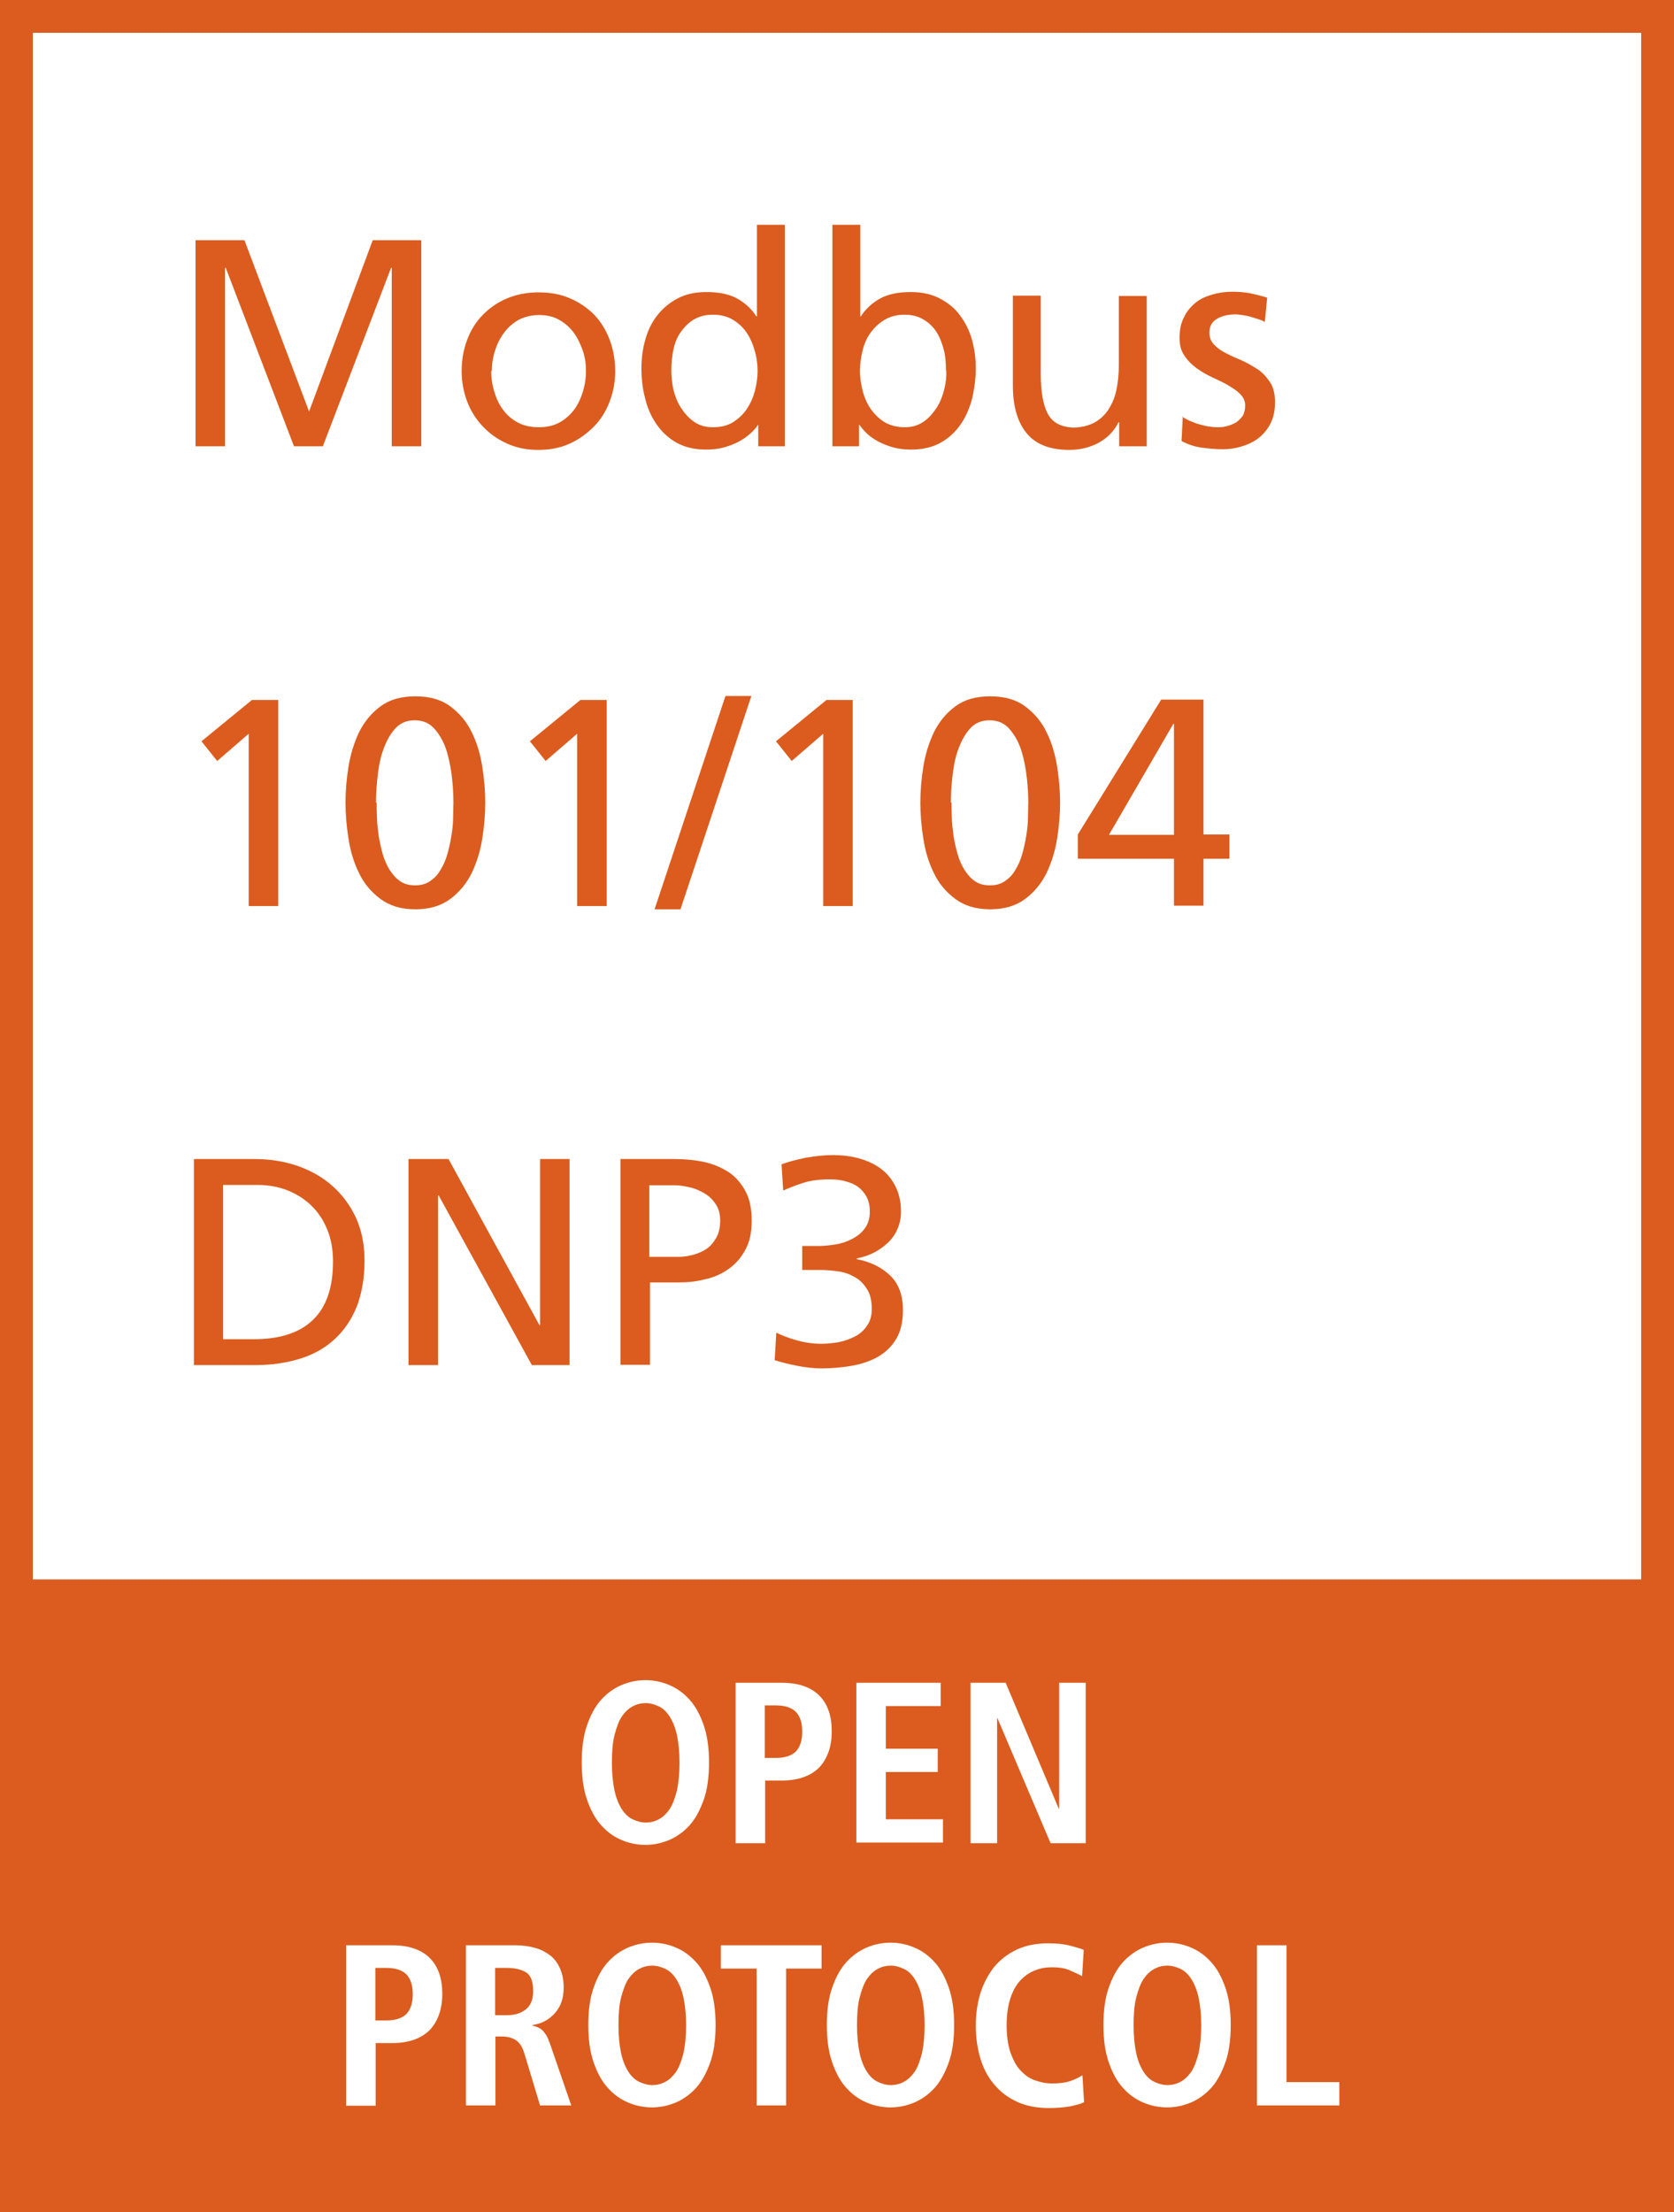
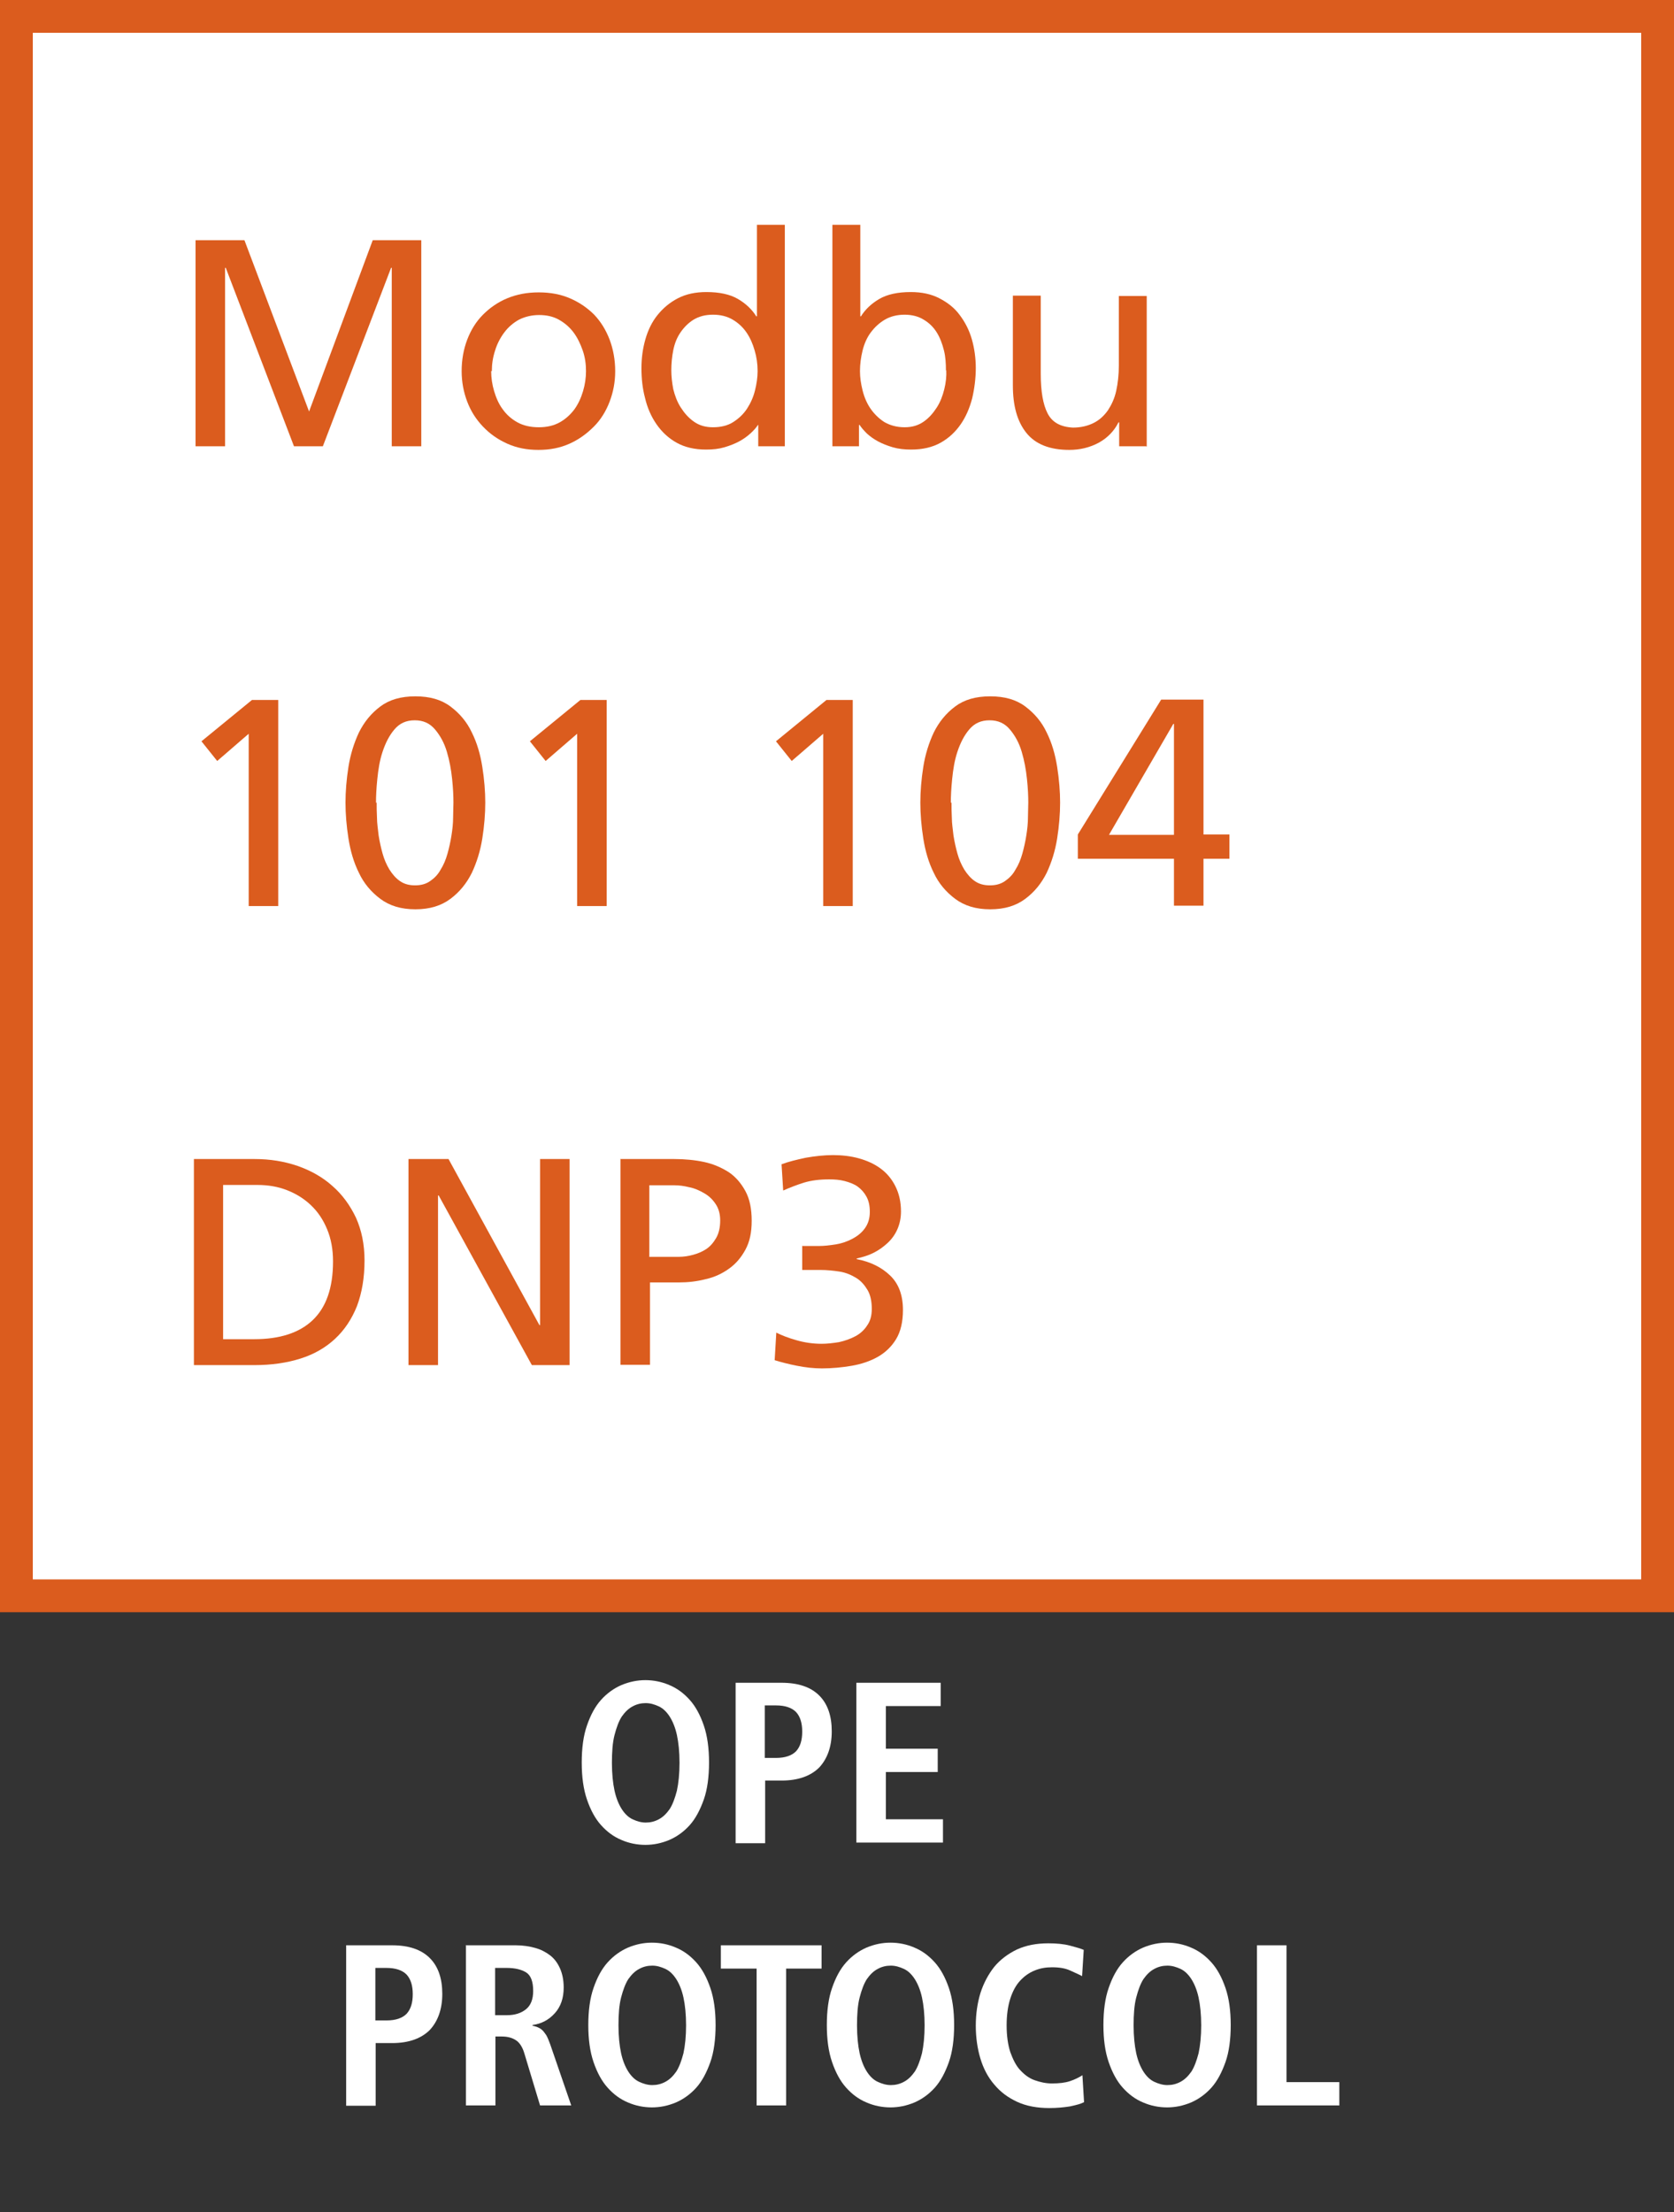
<svg xmlns="http://www.w3.org/2000/svg" id="Layer_1" data-name="Layer 1" viewBox="0 0 51.02 67.41">
  <rect x="0" y="0" width="51.02" height="67.41" fill="#333333" stroke="none" />
  <defs>
    <style>
      .cls-1 {
        fill: #fff;
      }

      .cls-2 {
        fill: #db5c1e;
      }
    </style>
  </defs>
  <g>
    <rect class="cls-1" x=".5" y=".5" width="50.02" height="48.13" />
    <path class="cls-2" d="m50.02,1v47.13H1V1h49.02M51.02,0H0v49.13h51.02V0h0Z" />
  </g>
  <g>
    <path class="cls-2" d="m5.97,7.32h1.48l1.97,5.22,1.94-5.22h1.48v6.28h-.9v-5.44h-.02l-2.08,5.44h-.88l-2.08-5.44h-.02v5.44h-.9v-6.28Z" />
    <path class="cls-2" d="m14.07,11.31c0-.35.06-.67.17-.96.11-.29.27-.55.48-.76s.45-.38.74-.5.6-.18.96-.18.67.06.95.18.53.29.74.5c.2.21.36.47.47.76s.17.62.17.96-.06.64-.17.93c-.11.29-.27.55-.48.76s-.45.39-.74.52c-.29.13-.6.19-.95.19s-.66-.06-.95-.19c-.29-.13-.53-.3-.74-.52s-.37-.47-.48-.76-.17-.6-.17-.93Zm.9,0c0,.2.03.41.09.61s.14.39.26.55c.12.17.27.3.45.4.18.1.4.15.65.15s.46-.05.64-.15c.18-.1.33-.24.45-.4.12-.17.2-.35.26-.55.06-.2.09-.41.09-.61,0-.22-.03-.43-.1-.63s-.16-.39-.28-.55c-.12-.16-.27-.29-.45-.39s-.38-.14-.6-.14-.43.05-.61.14c-.18.1-.33.23-.45.39-.12.16-.22.35-.28.55-.07.21-.1.42-.1.63Z" />
    <path class="cls-2" d="m23.12,12.95h-.02c-.05.08-.13.17-.23.26-.1.09-.21.17-.34.24-.13.07-.28.13-.45.18s-.35.07-.56.07c-.35,0-.65-.07-.9-.21s-.45-.33-.61-.56-.28-.5-.35-.8c-.08-.3-.11-.6-.11-.91s.04-.6.12-.88.2-.53.37-.74c.17-.21.37-.38.62-.51s.54-.19.87-.19c.4,0,.72.07.96.21s.43.32.56.53h.02v-2.79h.85v6.75h-.81v-.65Zm-2.66-1.67c0,.18.02.37.06.58.05.2.12.39.23.56s.23.31.4.43.36.17.58.17c.24,0,.45-.05.62-.16.17-.11.31-.24.42-.41.11-.17.19-.35.24-.55s.08-.4.08-.59c0-.22-.03-.43-.09-.63-.06-.21-.14-.39-.25-.55-.11-.16-.25-.29-.42-.39-.17-.1-.37-.15-.6-.15s-.42.05-.59.15c-.16.1-.29.23-.4.39s-.18.34-.22.54-.06.41-.06.62Z" />
    <path class="cls-2" d="m25.37,6.85h.85v2.79h.02c.13-.21.32-.39.56-.53.24-.14.56-.21.96-.21.33,0,.62.06.87.19.25.13.46.29.62.51.16.21.29.46.37.74s.12.58.12.88-.04.62-.11.92c-.08.3-.19.56-.35.79-.16.23-.36.42-.61.56s-.55.21-.9.21c-.2,0-.39-.02-.56-.07s-.32-.11-.45-.18c-.13-.07-.24-.15-.34-.24-.09-.09-.17-.18-.22-.26h-.02v.65h-.81v-6.75Zm3.46,4.44c0-.2-.01-.41-.06-.61s-.12-.39-.22-.55-.23-.29-.4-.39c-.16-.1-.36-.15-.58-.15s-.43.05-.6.15c-.17.1-.31.23-.43.39s-.2.35-.25.55-.08.42-.08.63c0,.19.03.39.08.59.05.2.13.39.24.55s.25.3.42.41c.17.1.38.16.62.16s.42-.06.58-.17.29-.26.4-.43.18-.36.23-.56c.05-.2.07-.4.06-.58Z" />
    <path class="cls-2" d="m34.93,13.6h-.82v-.73h-.02c-.13.26-.33.47-.6.62-.28.15-.58.22-.9.22-.59,0-1.03-.17-1.31-.52s-.41-.83-.41-1.45v-2.73h.85v2.38c0,.54.07.94.21,1.21s.39.41.77.43c.24,0,.45-.05.63-.14.18-.09.32-.22.44-.39.11-.17.2-.36.25-.59.05-.23.08-.49.08-.77v-2.12h.85v4.59Z" />
-     <path class="cls-2" d="m36.03,12.7c.08.05.17.1.27.14s.19.08.29.1c.1.03.19.05.27.06s.16.02.22.02c.1,0,.19,0,.3-.03s.19-.06.28-.11c.08-.05.15-.12.21-.2.05-.08.08-.19.08-.32,0-.14-.05-.25-.15-.35s-.22-.18-.37-.27-.31-.16-.48-.24c-.17-.08-.33-.17-.48-.28-.15-.11-.27-.23-.37-.38-.1-.14-.15-.32-.15-.54,0-.24.04-.45.13-.62.08-.18.2-.32.34-.44s.31-.2.51-.26c.2-.06.41-.09.64-.09.2,0,.38.02.55.05.17.04.34.08.5.13l-.07.74s-.11-.06-.19-.08c-.08-.03-.17-.05-.25-.08-.09-.02-.17-.04-.25-.05s-.15-.02-.19-.02c-.22,0-.41.04-.57.13-.16.09-.24.23-.24.42,0,.16.05.28.15.38.1.1.22.19.37.26.15.08.31.15.48.22.17.08.33.17.48.27.15.1.27.24.37.39s.15.36.15.6-.04.46-.13.64c-.09.18-.21.33-.36.45-.15.12-.32.2-.51.26s-.39.09-.59.09c-.22,0-.43-.02-.65-.05-.22-.03-.42-.1-.61-.2l.04-.76Z" />
    <path class="cls-2" d="m7.58,22.36l-.96.83-.48-.6,1.54-1.26h.8v6.28h-.9v-5.25Z" />
    <path class="cls-2" d="m10.53,24.46c0-.34.03-.71.09-1.09.06-.38.17-.73.32-1.05.16-.32.37-.58.65-.79s.63-.31,1.07-.31.79.1,1.07.31c.28.21.5.47.65.79.16.32.26.67.32,1.05.06.38.09.75.09,1.09s-.03.71-.09,1.09-.17.73-.32,1.05c-.16.32-.37.58-.65.79-.28.21-.63.32-1.07.32s-.79-.11-1.07-.32-.5-.47-.65-.79c-.16-.32-.26-.67-.32-1.05s-.09-.75-.09-1.09Zm.95,0c0,.13,0,.29.01.46,0,.17.03.35.05.54.03.19.07.37.12.55.05.18.12.34.21.49.09.14.19.26.32.35.13.09.28.13.46.13s.33-.04.46-.13.24-.2.32-.35c.09-.14.16-.31.21-.49.05-.18.09-.36.12-.55.03-.19.05-.37.05-.54s.01-.33.01-.46c0-.2-.01-.44-.04-.72-.03-.29-.08-.56-.16-.83s-.2-.49-.36-.68c-.16-.19-.36-.28-.62-.28s-.46.09-.62.28c-.16.19-.27.41-.36.68s-.13.54-.16.83c-.03.29-.04.53-.04.72Z" />
    <path class="cls-2" d="m17.59,22.36l-.96.83-.48-.6,1.54-1.26h.8v6.28h-.9v-5.25Z" />
-     <path class="cls-2" d="m22.11,21.21h.79l-2.16,6.5h-.79l2.16-6.5Z" />
    <path class="cls-2" d="m25.09,22.36l-.96.83-.48-.6,1.54-1.26h.8v6.28h-.9v-5.25Z" />
-     <path class="cls-2" d="m28.05,24.46c0-.34.03-.71.09-1.09.06-.38.17-.73.32-1.05.16-.32.37-.58.65-.79s.63-.31,1.07-.31.79.1,1.07.31c.28.21.5.47.65.79.16.32.26.67.32,1.05.06.38.09.75.09,1.09s-.03.71-.09,1.09-.17.73-.32,1.05c-.16.32-.37.58-.65.79-.28.21-.63.32-1.07.32s-.79-.11-1.07-.32-.5-.47-.65-.79c-.16-.32-.26-.67-.32-1.05s-.09-.75-.09-1.09Zm.95,0c0,.13,0,.29.01.46,0,.17.03.35.05.54.03.19.07.37.12.55.05.18.12.34.21.49.09.14.19.26.32.35.13.09.28.13.46.13s.33-.04.46-.13.24-.2.32-.35c.09-.14.16-.31.21-.49.05-.18.09-.36.12-.55.03-.19.05-.37.05-.54s.01-.33.01-.46c0-.2-.01-.44-.04-.72-.03-.29-.08-.56-.16-.83s-.2-.49-.36-.68c-.16-.19-.36-.28-.62-.28s-.46.09-.62.28c-.16.19-.27.41-.36.68s-.13.54-.16.83c-.03.29-.04.53-.04.72Z" />
+     <path class="cls-2" d="m28.05,24.46c0-.34.03-.71.09-1.09.06-.38.17-.73.32-1.05.16-.32.37-.58.65-.79s.63-.31,1.07-.31.79.1,1.07.31c.28.21.5.47.65.79.16.32.26.67.32,1.05.06.38.09.75.09,1.09s-.03.71-.09,1.09-.17.73-.32,1.05c-.16.32-.37.58-.65.79-.28.21-.63.32-1.07.32s-.79-.11-1.07-.32-.5-.47-.65-.79c-.16-.32-.26-.67-.32-1.05s-.09-.75-.09-1.09m.95,0c0,.13,0,.29.01.46,0,.17.03.35.05.54.03.19.07.37.12.55.05.18.12.34.21.49.09.14.19.26.32.35.13.09.28.13.46.13s.33-.04.46-.13.24-.2.32-.35c.09-.14.16-.31.21-.49.05-.18.09-.36.12-.55.03-.19.05-.37.05-.54s.01-.33.01-.46c0-.2-.01-.44-.04-.72-.03-.29-.08-.56-.16-.83s-.2-.49-.36-.68c-.16-.19-.36-.28-.62-.28s-.46.09-.62.28c-.16.19-.27.41-.36.68s-.13.54-.16.83c-.03.29-.04.53-.04.72Z" />
    <path class="cls-2" d="m35.78,26.17h-2.93v-.74l2.54-4.11h1.29v4.11h.79v.74h-.79v1.43h-.9v-1.43Zm0-4.11h-.02l-1.96,3.38h1.98v-3.38Z" />
    <path class="cls-2" d="m5.91,35.32h1.85c.47,0,.9.07,1.31.21.4.14.76.34,1.06.61.3.26.54.59.72.97.17.38.26.81.26,1.3,0,.53-.08.99-.23,1.39-.16.4-.38.73-.67,1-.29.27-.64.47-1.05.6-.41.13-.88.2-1.4.2h-1.85v-6.28Zm.9,5.49h.94c.77,0,1.37-.19,1.78-.58s.62-.98.62-1.79c0-.37-.06-.69-.18-.98-.12-.29-.28-.53-.49-.73-.21-.2-.45-.35-.73-.46-.28-.11-.58-.16-.9-.16h-1.05v4.7Z" />
    <path class="cls-2" d="m12.45,35.32h1.22l2.77,5.06h.02v-5.06h.9v6.28h-1.15l-2.84-5.17h-.02v5.17h-.9v-6.28Z" />
    <path class="cls-2" d="m18.9,35.32h1.65c.32,0,.63.03.91.09.28.06.53.17.75.31.21.14.38.34.51.58s.19.54.19.9-.06.64-.19.88c-.13.24-.29.43-.5.58-.21.15-.44.26-.71.32-.27.07-.54.1-.82.1h-.88v2.51h-.9v-6.28Zm.9,2.98h.89c.14,0,.28-.02.43-.06.15-.04.29-.1.41-.18s.22-.2.3-.34c.08-.14.12-.32.12-.53,0-.2-.05-.37-.14-.5-.09-.14-.21-.25-.35-.33s-.29-.15-.45-.18c-.16-.04-.31-.06-.45-.06h-.77v2.19Z" />
    <path class="cls-2" d="m24.46,37.97h.5c.16,0,.33-.02.52-.05.18-.03.35-.09.5-.17.15-.08.28-.18.38-.32s.15-.3.15-.5c0-.18-.03-.33-.1-.46-.07-.13-.16-.23-.27-.31-.11-.08-.25-.13-.4-.17s-.31-.05-.47-.05c-.29,0-.54.03-.77.1-.22.07-.43.15-.63.24l-.05-.8c.21-.08.46-.14.74-.2.29-.05.56-.08.83-.08s.54.03.79.1.47.17.66.31.34.32.45.54c.11.22.17.47.17.77,0,.2-.04.38-.11.54-.07.16-.17.3-.3.42s-.27.22-.43.3-.33.13-.51.17v.02c.42.08.76.25,1.02.5.26.25.39.6.39,1.05,0,.36-.07.66-.21.89-.14.23-.33.41-.56.54s-.5.22-.79.27-.6.08-.91.08c-.25,0-.51-.03-.76-.08-.26-.05-.48-.11-.68-.17l.05-.84c.16.08.36.16.61.23.24.07.5.11.77.11.17,0,.34-.02.53-.05.18-.04.35-.1.5-.18s.27-.19.36-.33c.1-.14.14-.31.14-.5,0-.23-.04-.43-.13-.58-.09-.15-.2-.28-.35-.37s-.31-.16-.5-.19-.39-.05-.59-.05h-.55v-.74Z" />
  </g>
  <g>
-     <rect class="cls-2" y="49.06" width="51.02" height="18.36" />
    <g>
      <path class="cls-1" d="m17.89,52.58c.11-.32.25-.58.43-.78s.39-.35.62-.45c.24-.1.48-.15.73-.15s.5.05.73.15c.24.1.44.25.62.45s.32.46.43.78.16.7.16,1.13-.05.82-.16,1.13-.25.58-.43.78-.39.35-.62.45c-.24.1-.48.15-.73.15s-.5-.05-.73-.15c-.24-.1-.44-.25-.62-.45s-.32-.46-.43-.78c-.11-.32-.16-.7-.16-1.13s.05-.82.16-1.13Zm.84,1.99c.05.23.13.42.22.56.09.14.2.25.33.31s.26.1.4.1.27-.03.4-.1.23-.17.33-.31c.09-.14.16-.33.22-.56.05-.23.08-.52.08-.85s-.03-.62-.08-.85c-.05-.23-.13-.42-.22-.56-.09-.14-.2-.25-.33-.31s-.26-.1-.4-.1-.27.03-.4.1-.23.17-.33.31c-.09.14-.16.33-.22.56s-.08.52-.08.85.03.62.08.85Z" />
      <path class="cls-1" d="m22.42,51.28h1.4c.51,0,.89.13,1.15.39.26.26.38.63.38,1.09s-.13.83-.38,1.1c-.26.26-.64.4-1.15.4h-.5v1.91h-.9v-4.89Zm1.23,2.29c.28,0,.48-.07.61-.2.13-.14.19-.34.19-.6s-.06-.46-.19-.6c-.13-.13-.33-.2-.61-.2h-.34v1.6h.34Z" />
      <path class="cls-1" d="m26.1,51.28h2.57v.71h-1.67v1.3h1.58v.71h-1.58v1.44h1.74v.71h-2.64v-4.89Z" />
-       <path class="cls-1" d="m29.59,51.28h1.06l1.62,3.84h.01v-3.84h.81v4.89h-1.07l-1.62-3.81h-.01v3.81h-.81v-4.89Z" />
      <path class="cls-1" d="m10.55,59.28h1.4c.51,0,.89.13,1.15.39.26.26.38.63.38,1.09s-.13.83-.38,1.1c-.26.26-.64.4-1.15.4h-.5v1.91h-.9v-4.89Zm1.23,2.29c.28,0,.48-.07.61-.2.13-.14.19-.34.19-.6s-.06-.46-.19-.6c-.13-.13-.33-.2-.61-.2h-.34v1.6h.34Z" />
      <path class="cls-1" d="m14.19,59.28h1.53c.21,0,.41.03.59.08.18.05.33.13.46.23.13.1.23.24.3.4.07.16.11.35.11.58,0,.32-.09.58-.27.78-.18.2-.4.32-.68.36v.02s.09.02.14.04c.05.02.09.04.14.08.05.04.09.1.14.17.04.07.08.17.12.28l.64,1.86h-.95l-.48-1.59c-.06-.2-.15-.33-.26-.4s-.25-.11-.42-.11h-.2v2.1h-.9v-4.89Zm1.26,2.13c.24,0,.43-.06.58-.18.15-.12.22-.31.22-.56,0-.28-.07-.47-.21-.56-.14-.09-.34-.14-.59-.14h-.36v1.44h.36Z" />
      <path class="cls-1" d="m18.09,60.58c.11-.32.25-.58.43-.78s.39-.35.62-.45c.24-.1.48-.15.73-.15s.5.05.73.15c.24.1.44.25.62.45s.32.46.43.78.16.7.16,1.13-.05.82-.16,1.13-.25.58-.43.78-.39.35-.62.45c-.24.1-.48.15-.73.15s-.5-.05-.73-.15c-.24-.1-.44-.25-.62-.45s-.32-.46-.43-.78c-.11-.32-.16-.7-.16-1.13s.05-.82.16-1.13Zm.84,1.99c.05.23.13.42.22.56.09.14.2.25.33.31s.26.1.4.1.27-.03.4-.1.23-.17.33-.31c.09-.14.16-.33.22-.56.05-.23.08-.52.08-.85s-.03-.62-.08-.85c-.05-.23-.13-.42-.22-.56-.09-.14-.2-.25-.33-.31s-.26-.1-.4-.1-.27.03-.4.1-.23.17-.33.31c-.09.14-.16.33-.22.56s-.08.52-.08.85.03.62.08.85Z" />
      <path class="cls-1" d="m23.06,59.99h-1.09v-.71h3.07v.71h-1.08v4.17h-.9v-4.17Z" />
      <path class="cls-1" d="m25.36,60.58c.11-.32.25-.58.43-.78s.39-.35.62-.45c.24-.1.48-.15.73-.15s.5.05.73.15c.24.1.44.25.62.45s.32.46.43.78.16.7.16,1.13-.05.82-.16,1.13-.25.58-.43.78-.39.35-.62.45c-.24.1-.48.15-.73.15s-.5-.05-.73-.15c-.24-.1-.44-.25-.62-.45s-.32-.46-.43-.78c-.11-.32-.16-.7-.16-1.13s.05-.82.16-1.13Zm.84,1.99c.05.23.13.42.22.56.09.14.2.25.33.31s.26.1.4.1.27-.03.4-.1.23-.17.33-.31c.09-.14.16-.33.22-.56.05-.23.08-.52.08-.85s-.03-.62-.08-.85c-.05-.23-.13-.42-.22-.56-.09-.14-.2-.25-.33-.31s-.26-.1-.4-.1-.27.03-.4.1-.23.17-.33.31c-.09.14-.16.33-.22.56s-.08.52-.08.85.03.62.08.85Z" />
      <path class="cls-1" d="m33.04,64.06c-.09.05-.24.09-.43.13-.19.03-.4.05-.63.05-.37,0-.7-.06-.98-.19-.28-.13-.51-.3-.7-.53-.19-.22-.33-.49-.42-.79s-.14-.64-.14-1,.05-.69.14-.99c.1-.31.24-.57.42-.8.18-.22.42-.4.69-.53.28-.13.6-.19.96-.19.25,0,.47.02.66.07.19.05.33.09.42.13l-.05.8c-.09-.05-.21-.1-.36-.17-.15-.07-.33-.1-.56-.1-.19,0-.36.03-.53.1-.17.07-.31.17-.44.31-.13.14-.23.33-.3.55-.07.22-.11.49-.11.81s.04.59.11.81c.08.22.17.41.3.55.13.14.27.25.44.31.17.06.34.1.53.1.22,0,.4-.02.55-.07.15-.05.27-.11.38-.18l.05.82Z" />
      <path class="cls-1" d="m33.79,60.58c.11-.32.25-.58.43-.78s.39-.35.62-.45c.24-.1.48-.15.73-.15s.5.05.73.15c.24.1.44.25.62.45s.32.46.43.78.16.7.16,1.13-.05.82-.16,1.13-.25.58-.43.78-.39.35-.62.45c-.24.1-.48.15-.73.15s-.5-.05-.73-.15c-.24-.1-.44-.25-.62-.45s-.32-.46-.43-.78c-.11-.32-.16-.7-.16-1.13s.05-.82.16-1.13Zm.84,1.99c.05.23.13.42.22.56.09.14.2.25.33.31s.26.1.4.1.27-.03.4-.1.23-.17.33-.31c.09-.14.16-.33.22-.56.05-.23.08-.52.08-.85s-.03-.62-.08-.85c-.05-.23-.13-.42-.22-.56-.09-.14-.2-.25-.33-.31s-.26-.1-.4-.1-.27.03-.4.1-.23.17-.33.31c-.09.14-.16.33-.22.56s-.08.52-.08.85.03.62.08.85Z" />
      <path class="cls-1" d="m38.31,59.28h.9v4.17h1.61v.71h-2.51v-4.89Z" />
    </g>
  </g>
</svg>